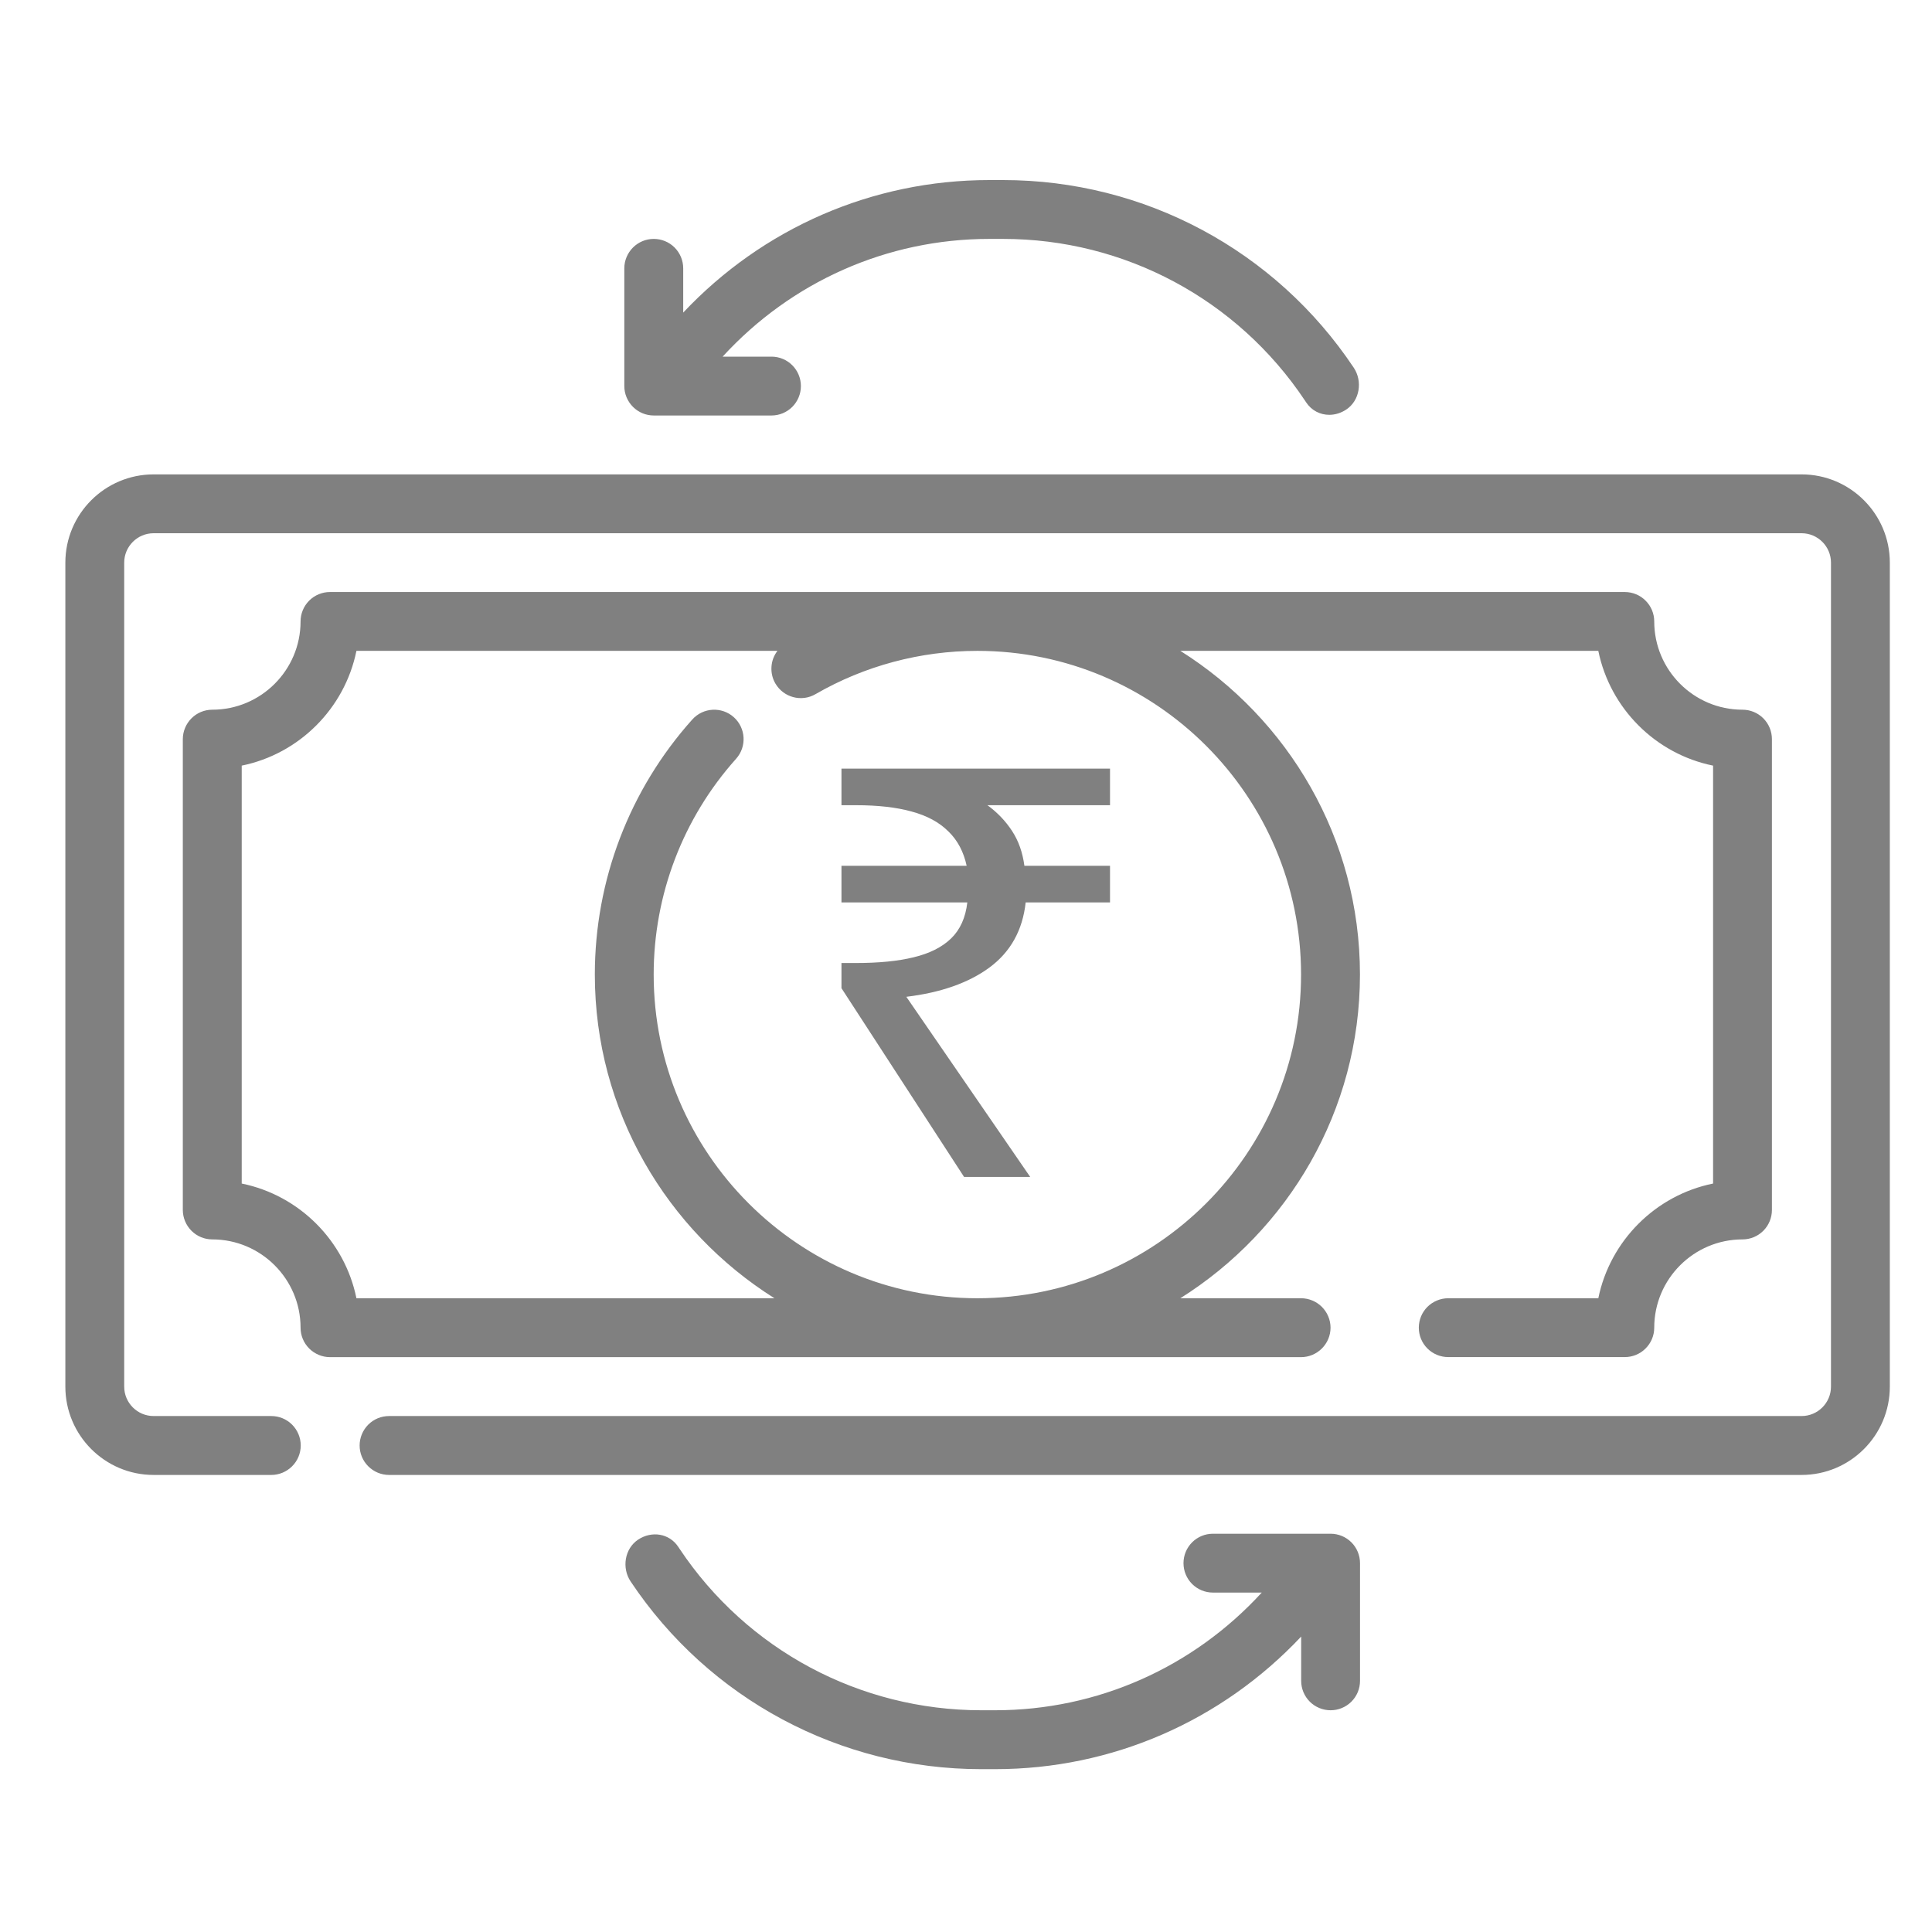
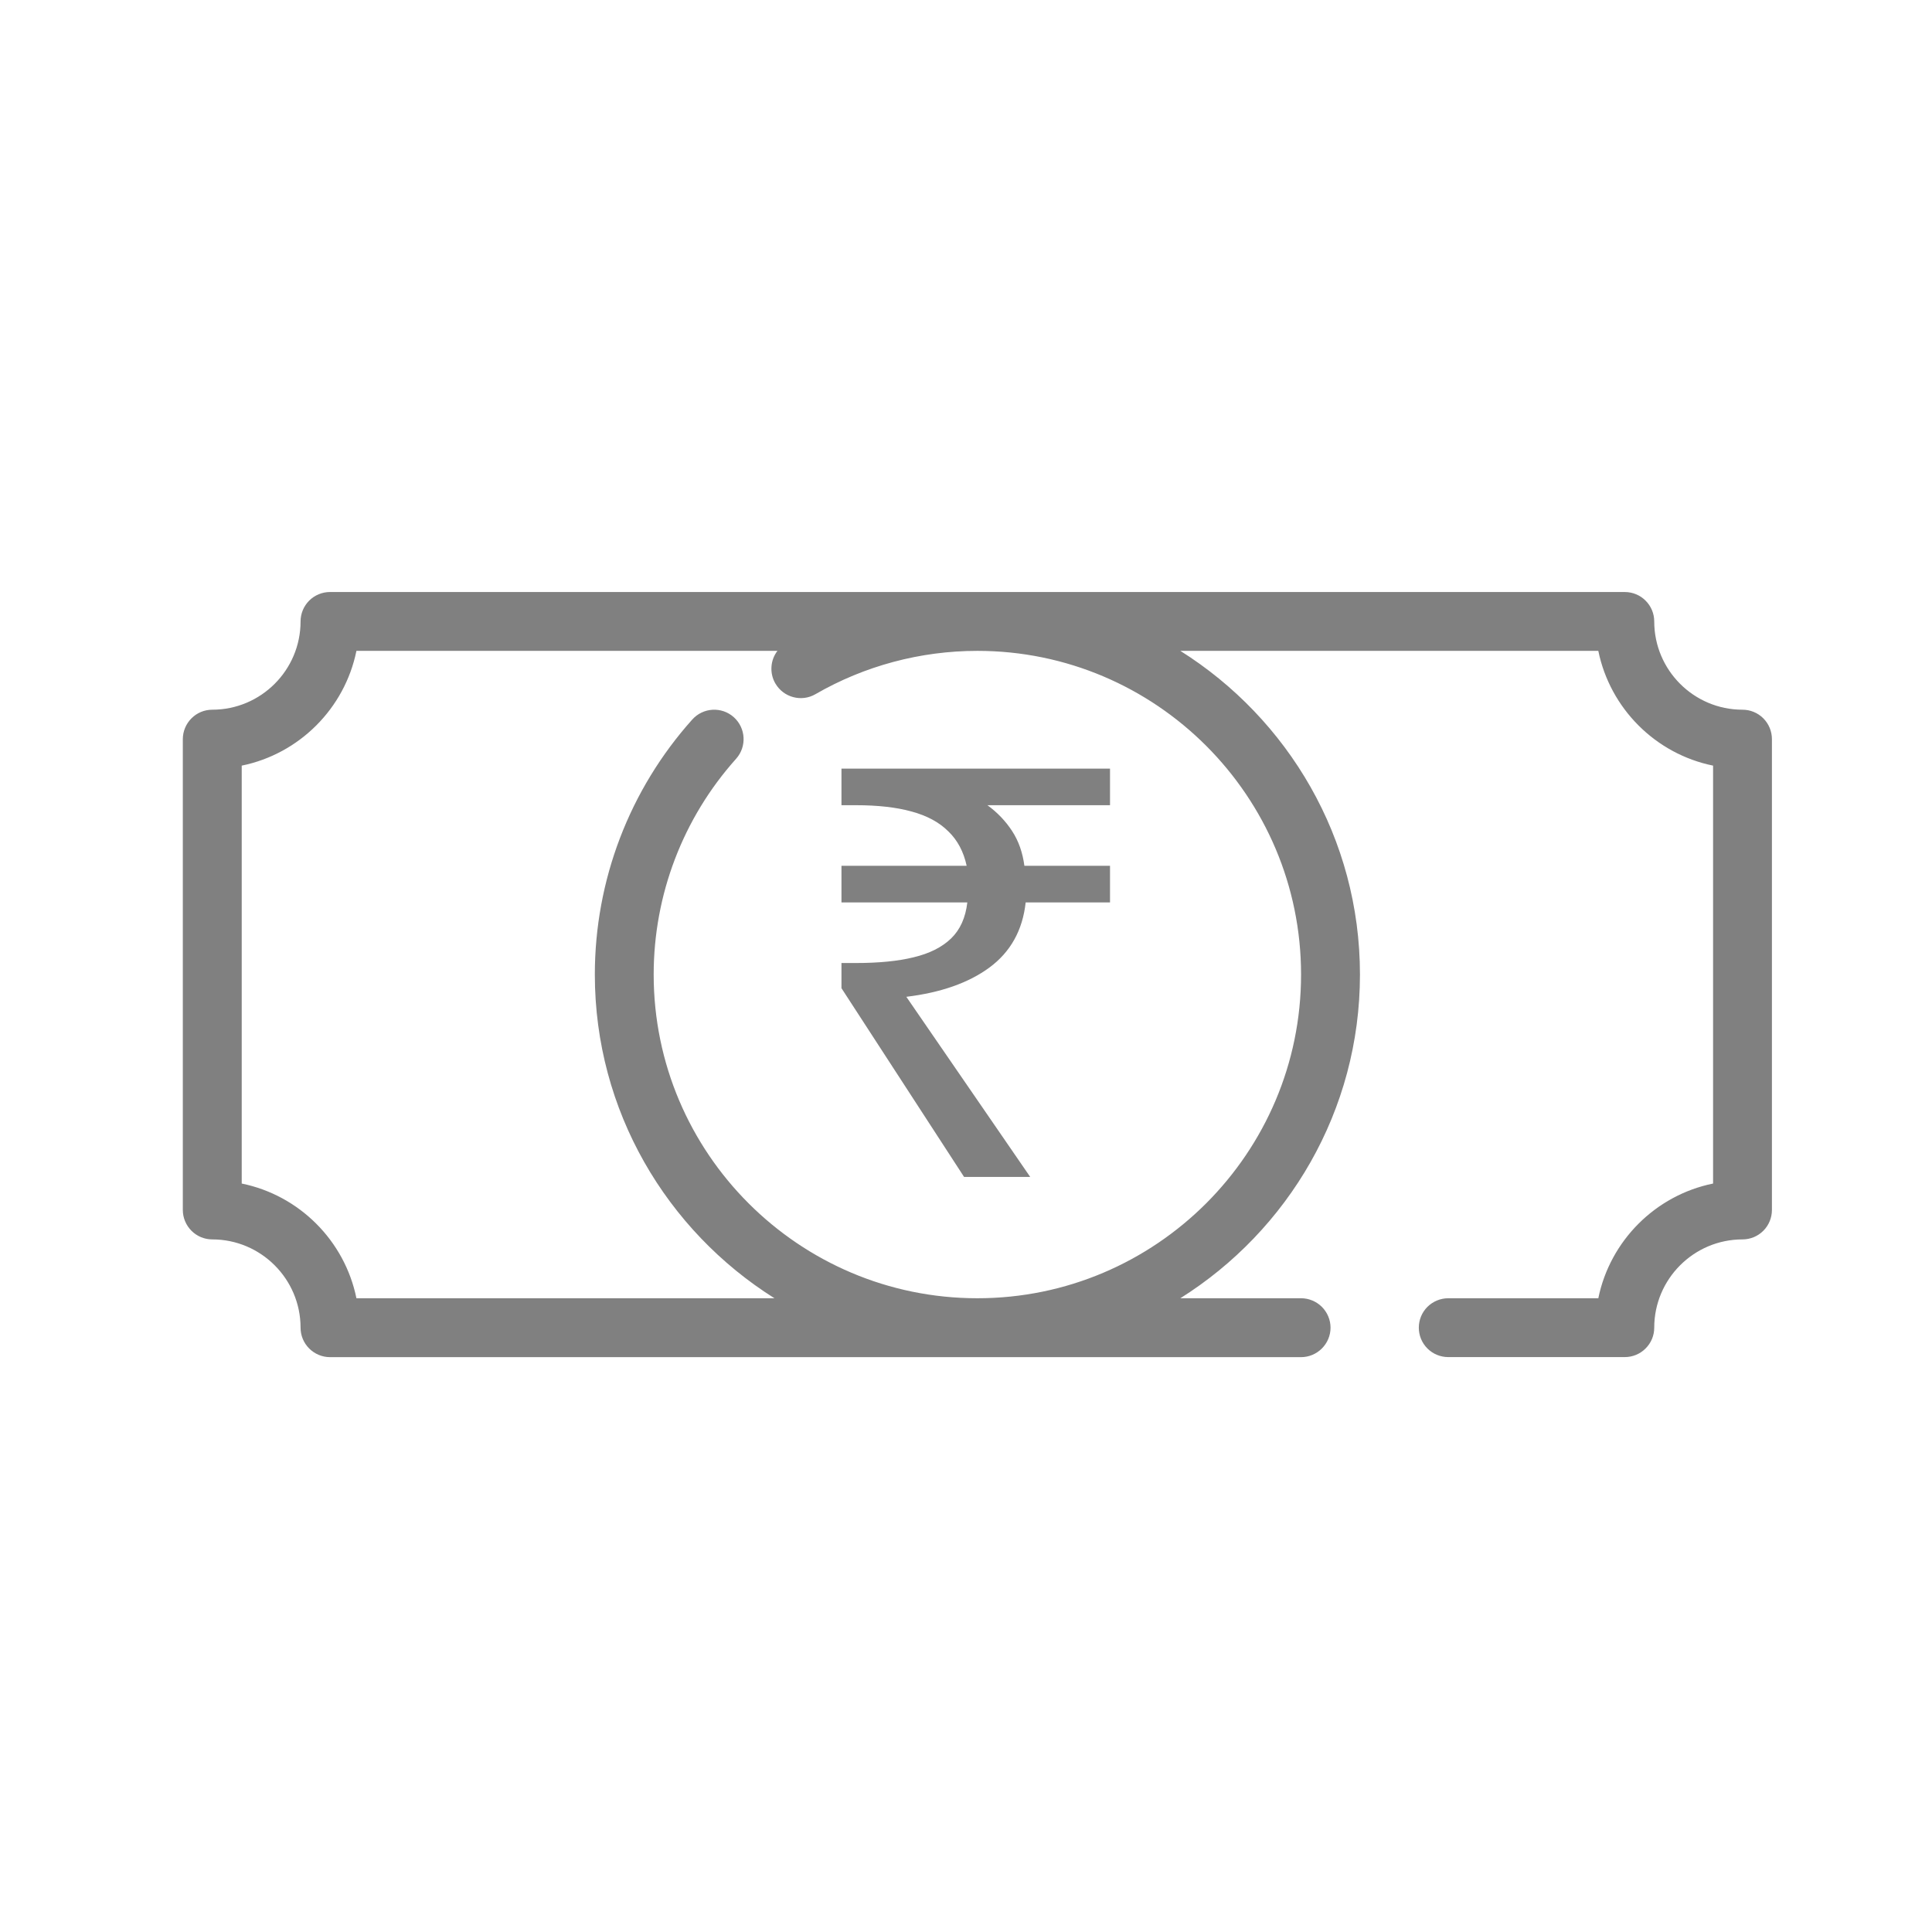
<svg xmlns="http://www.w3.org/2000/svg" width="35" height="35" viewBox="0 0 35 35" fill="none">
  <g clip-path="url(#clip0_185_3061)">
    <path d="M23.57 24.586C23.712 24.586 23.847 24.529 23.947 24.429C24.047 24.329 24.104 24.194 24.104 24.052C24.104 23.911 24.047 23.776 23.947 23.675C23.847 23.576 23.712 23.519 23.57 23.519H21.383C23.334 22.292 24.637 20.125 24.637 17.655C24.637 15.185 23.334 13.018 21.383 11.791H28.955C29.168 12.834 29.991 13.658 31.034 13.87V21.441C29.991 21.653 29.168 22.477 28.955 23.519H26.236C26.095 23.519 25.959 23.576 25.859 23.675C25.759 23.775 25.703 23.911 25.703 24.052C25.703 24.194 25.759 24.329 25.859 24.429C25.959 24.529 26.095 24.585 26.236 24.585H29.434C29.576 24.585 29.712 24.529 29.811 24.429C29.912 24.329 29.968 24.194 29.968 24.052C29.968 23.171 30.685 22.453 31.567 22.453C31.708 22.453 31.844 22.397 31.944 22.297C32.044 22.197 32.1 22.061 32.1 21.92V13.39C32.1 13.249 32.044 13.113 31.944 13.013C31.844 12.913 31.708 12.857 31.567 12.857C30.685 12.857 29.968 12.14 29.968 11.258C29.968 11.117 29.912 10.981 29.811 10.881C29.712 10.781 29.576 10.725 29.434 10.725H5.978C5.837 10.725 5.701 10.781 5.601 10.881C5.501 10.981 5.445 11.117 5.445 11.258C5.445 12.14 4.727 12.857 3.846 12.857C3.704 12.857 3.569 12.913 3.469 13.013C3.369 13.113 3.312 13.249 3.312 13.39V21.92C3.312 22.061 3.369 22.197 3.469 22.297C3.569 22.397 3.704 22.453 3.846 22.453C4.727 22.453 5.445 23.171 5.445 24.052C5.445 24.194 5.501 24.329 5.601 24.429C5.701 24.529 5.837 24.586 5.978 24.586H23.57ZM6.457 23.519C6.245 22.477 5.421 21.653 4.379 21.441V13.87C5.421 13.658 6.245 12.834 6.457 11.791H14.084C14.02 11.875 13.982 11.975 13.976 12.08C13.969 12.185 13.993 12.29 14.046 12.381C14.194 12.636 14.52 12.723 14.774 12.575C15.662 12.062 16.675 11.791 17.706 11.791C20.94 11.791 23.57 14.422 23.57 17.655C23.57 20.889 20.94 23.519 17.706 23.519C14.473 23.519 11.842 20.889 11.842 17.655C11.842 16.21 12.372 14.822 13.335 13.746C13.531 13.527 13.513 13.19 13.294 12.993C13.074 12.796 12.737 12.816 12.541 13.035C11.403 14.306 10.776 15.947 10.776 17.655C10.776 20.125 12.079 22.292 14.03 23.519H6.458L6.457 23.519Z" fill="#808080" />
-     <path d="M32.637 8.594H2.783C1.901 8.594 1.184 9.311 1.184 10.193V25.12C1.184 26.002 1.901 26.72 2.783 26.72H4.915C5.057 26.72 5.192 26.663 5.292 26.563C5.392 26.463 5.448 26.328 5.448 26.186C5.448 26.045 5.392 25.91 5.292 25.809C5.192 25.709 5.057 25.653 4.915 25.653H2.783C2.489 25.653 2.25 25.414 2.25 25.12V10.193C2.25 9.899 2.489 9.66 2.783 9.66H32.637C32.931 9.66 33.17 9.899 33.17 10.193V25.12C33.17 25.414 32.931 25.653 32.637 25.653H7.048C6.906 25.653 6.771 25.709 6.671 25.809C6.571 25.91 6.515 26.045 6.515 26.186C6.515 26.328 6.571 26.463 6.671 26.563C6.771 26.663 6.906 26.72 7.048 26.72H32.637C33.519 26.72 34.236 26.002 34.236 25.12V10.193C34.236 9.311 33.519 8.594 32.637 8.594Z" fill="#808080" />
-     <path d="M11.844 7.527H13.976C14.118 7.527 14.253 7.471 14.353 7.371C14.453 7.271 14.509 7.135 14.509 6.994C14.509 6.852 14.453 6.717 14.353 6.617C14.253 6.517 14.118 6.461 13.976 6.461H13.091C14.334 5.105 16.067 4.328 17.923 4.328H18.172C20.373 4.328 22.416 5.422 23.638 7.253L23.662 7.289C23.761 7.439 23.918 7.515 24.081 7.515C24.186 7.515 24.293 7.483 24.389 7.419C24.634 7.256 24.688 6.907 24.525 6.662C23.105 4.533 20.73 3.262 18.172 3.262H17.923C15.8 3.262 13.816 4.135 12.377 5.663V4.861C12.377 4.72 12.321 4.584 12.221 4.484C12.121 4.384 11.985 4.328 11.844 4.328C11.702 4.328 11.567 4.384 11.467 4.484C11.367 4.584 11.31 4.72 11.31 4.861V6.994C11.31 7.135 11.367 7.271 11.467 7.371C11.567 7.471 11.702 7.527 11.844 7.527H11.844ZM24.105 27.785H21.973C21.831 27.785 21.696 27.841 21.596 27.941C21.496 28.041 21.44 28.177 21.44 28.318C21.44 28.459 21.496 28.595 21.596 28.695C21.696 28.795 21.831 28.851 21.973 28.851H22.858C21.615 30.207 19.882 30.983 18.026 30.983H17.777C15.576 30.983 13.533 29.89 12.311 28.058L12.287 28.022C12.124 27.777 11.805 27.729 11.56 27.892C11.315 28.055 11.261 28.405 11.424 28.649C12.844 30.779 15.219 32.05 17.777 32.05H18.026C20.149 32.05 22.133 31.177 23.572 29.648V30.45C23.572 30.592 23.628 30.727 23.728 30.827C23.828 30.927 23.964 30.983 24.105 30.983C24.247 30.983 24.382 30.927 24.482 30.827C24.582 30.727 24.638 30.592 24.638 30.45V28.318C24.638 28.177 24.582 28.041 24.482 27.941C24.382 27.841 24.247 27.785 24.105 27.785H24.105Z" fill="#808080" />
    <path d="M17.465 21.321L15.244 17.902V17.446H15.503C15.918 17.446 16.266 17.412 16.548 17.343C16.838 17.274 17.065 17.16 17.23 17.001C17.394 16.842 17.492 16.625 17.524 16.348H15.244V15.685H17.512C17.457 15.43 17.347 15.223 17.183 15.064C17.018 14.898 16.795 14.777 16.513 14.701C16.239 14.625 15.902 14.587 15.503 14.587H15.244V13.924H20.109V14.587H17.888C18.068 14.718 18.217 14.874 18.334 15.053C18.452 15.233 18.526 15.444 18.558 15.685H20.109V16.348H18.581C18.526 16.852 18.307 17.246 17.923 17.529C17.547 17.805 17.046 17.982 16.419 18.058L18.663 21.321H17.465Z" fill="#808080" />
  </g>
  <defs>
    <clipPath id="clip0_185_3061">
      <rect width="34.119" height="34.119" fill="white" transform="translate(0.65 0.596)" />
    </clipPath>
  </defs>
</svg>